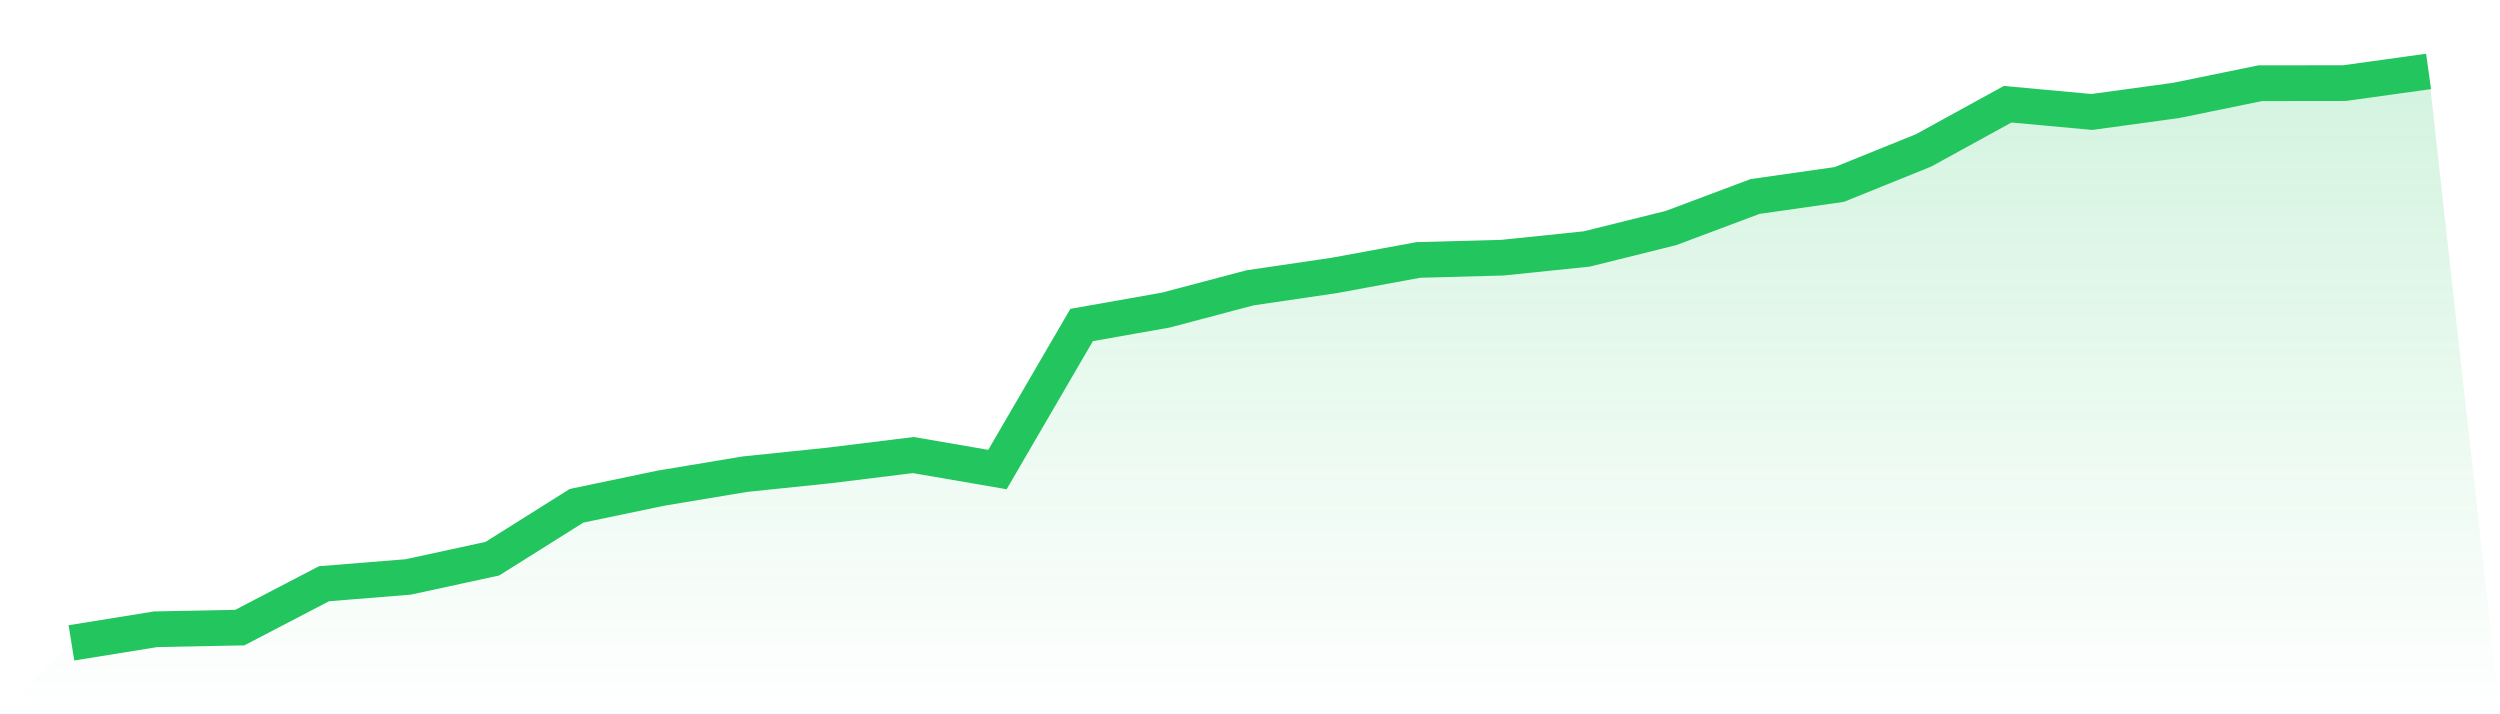
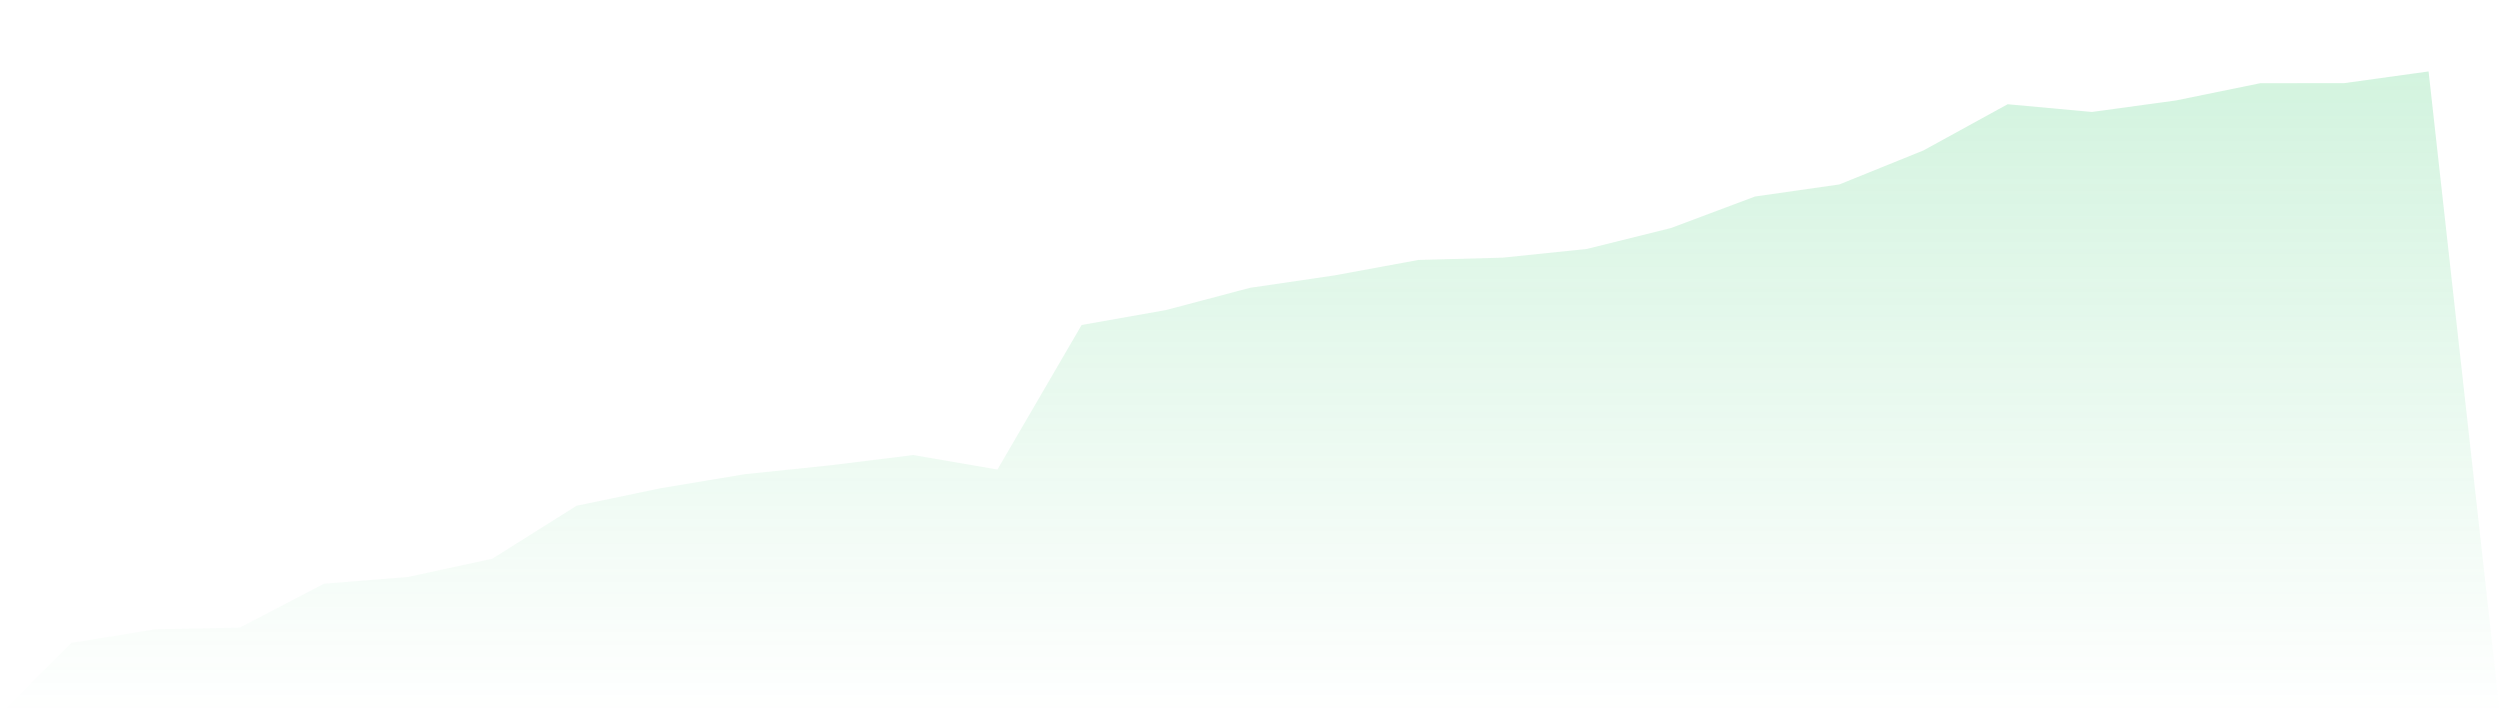
<svg xmlns="http://www.w3.org/2000/svg" viewBox="0 0 140 40">
  <defs>
    <linearGradient id="gradient" x1="0" x2="0" y1="0" y2="1">
      <stop offset="0%" stop-color="#22c55e" stop-opacity="0.2" />
      <stop offset="100%" stop-color="#22c55e" stop-opacity="0" />
    </linearGradient>
  </defs>
  <path d="M4,36 L4,36 L8.714,35.239 L13.429,35.145 L18.143,32.689 L22.857,32.309 L27.571,31.287 L32.286,28.324 L37,27.339 L41.714,26.554 L46.429,26.065 L51.143,25.483 L55.857,26.294 L60.571,18.199 L65.286,17.365 L70,16.118 L74.714,15.425 L79.429,14.557 L84.143,14.429 L88.857,13.942 L93.571,12.771 L98.286,11.003 L103,10.33 L107.714,8.424 L112.429,5.837 L117.143,6.27 L121.857,5.625 L126.571,4.66 L131.286,4.654 L136,4 L140,40 L0,40 z" fill="url(#gradient)" />
-   <path d="M4,36 L4,36 L8.714,35.239 L13.429,35.145 L18.143,32.689 L22.857,32.309 L27.571,31.287 L32.286,28.324 L37,27.339 L41.714,26.554 L46.429,26.065 L51.143,25.483 L55.857,26.294 L60.571,18.199 L65.286,17.365 L70,16.118 L74.714,15.425 L79.429,14.557 L84.143,14.429 L88.857,13.942 L93.571,12.771 L98.286,11.003 L103,10.33 L107.714,8.424 L112.429,5.837 L117.143,6.27 L121.857,5.625 L126.571,4.66 L131.286,4.654 L136,4" fill="none" stroke="#22c55e" stroke-width="2" />
</svg>